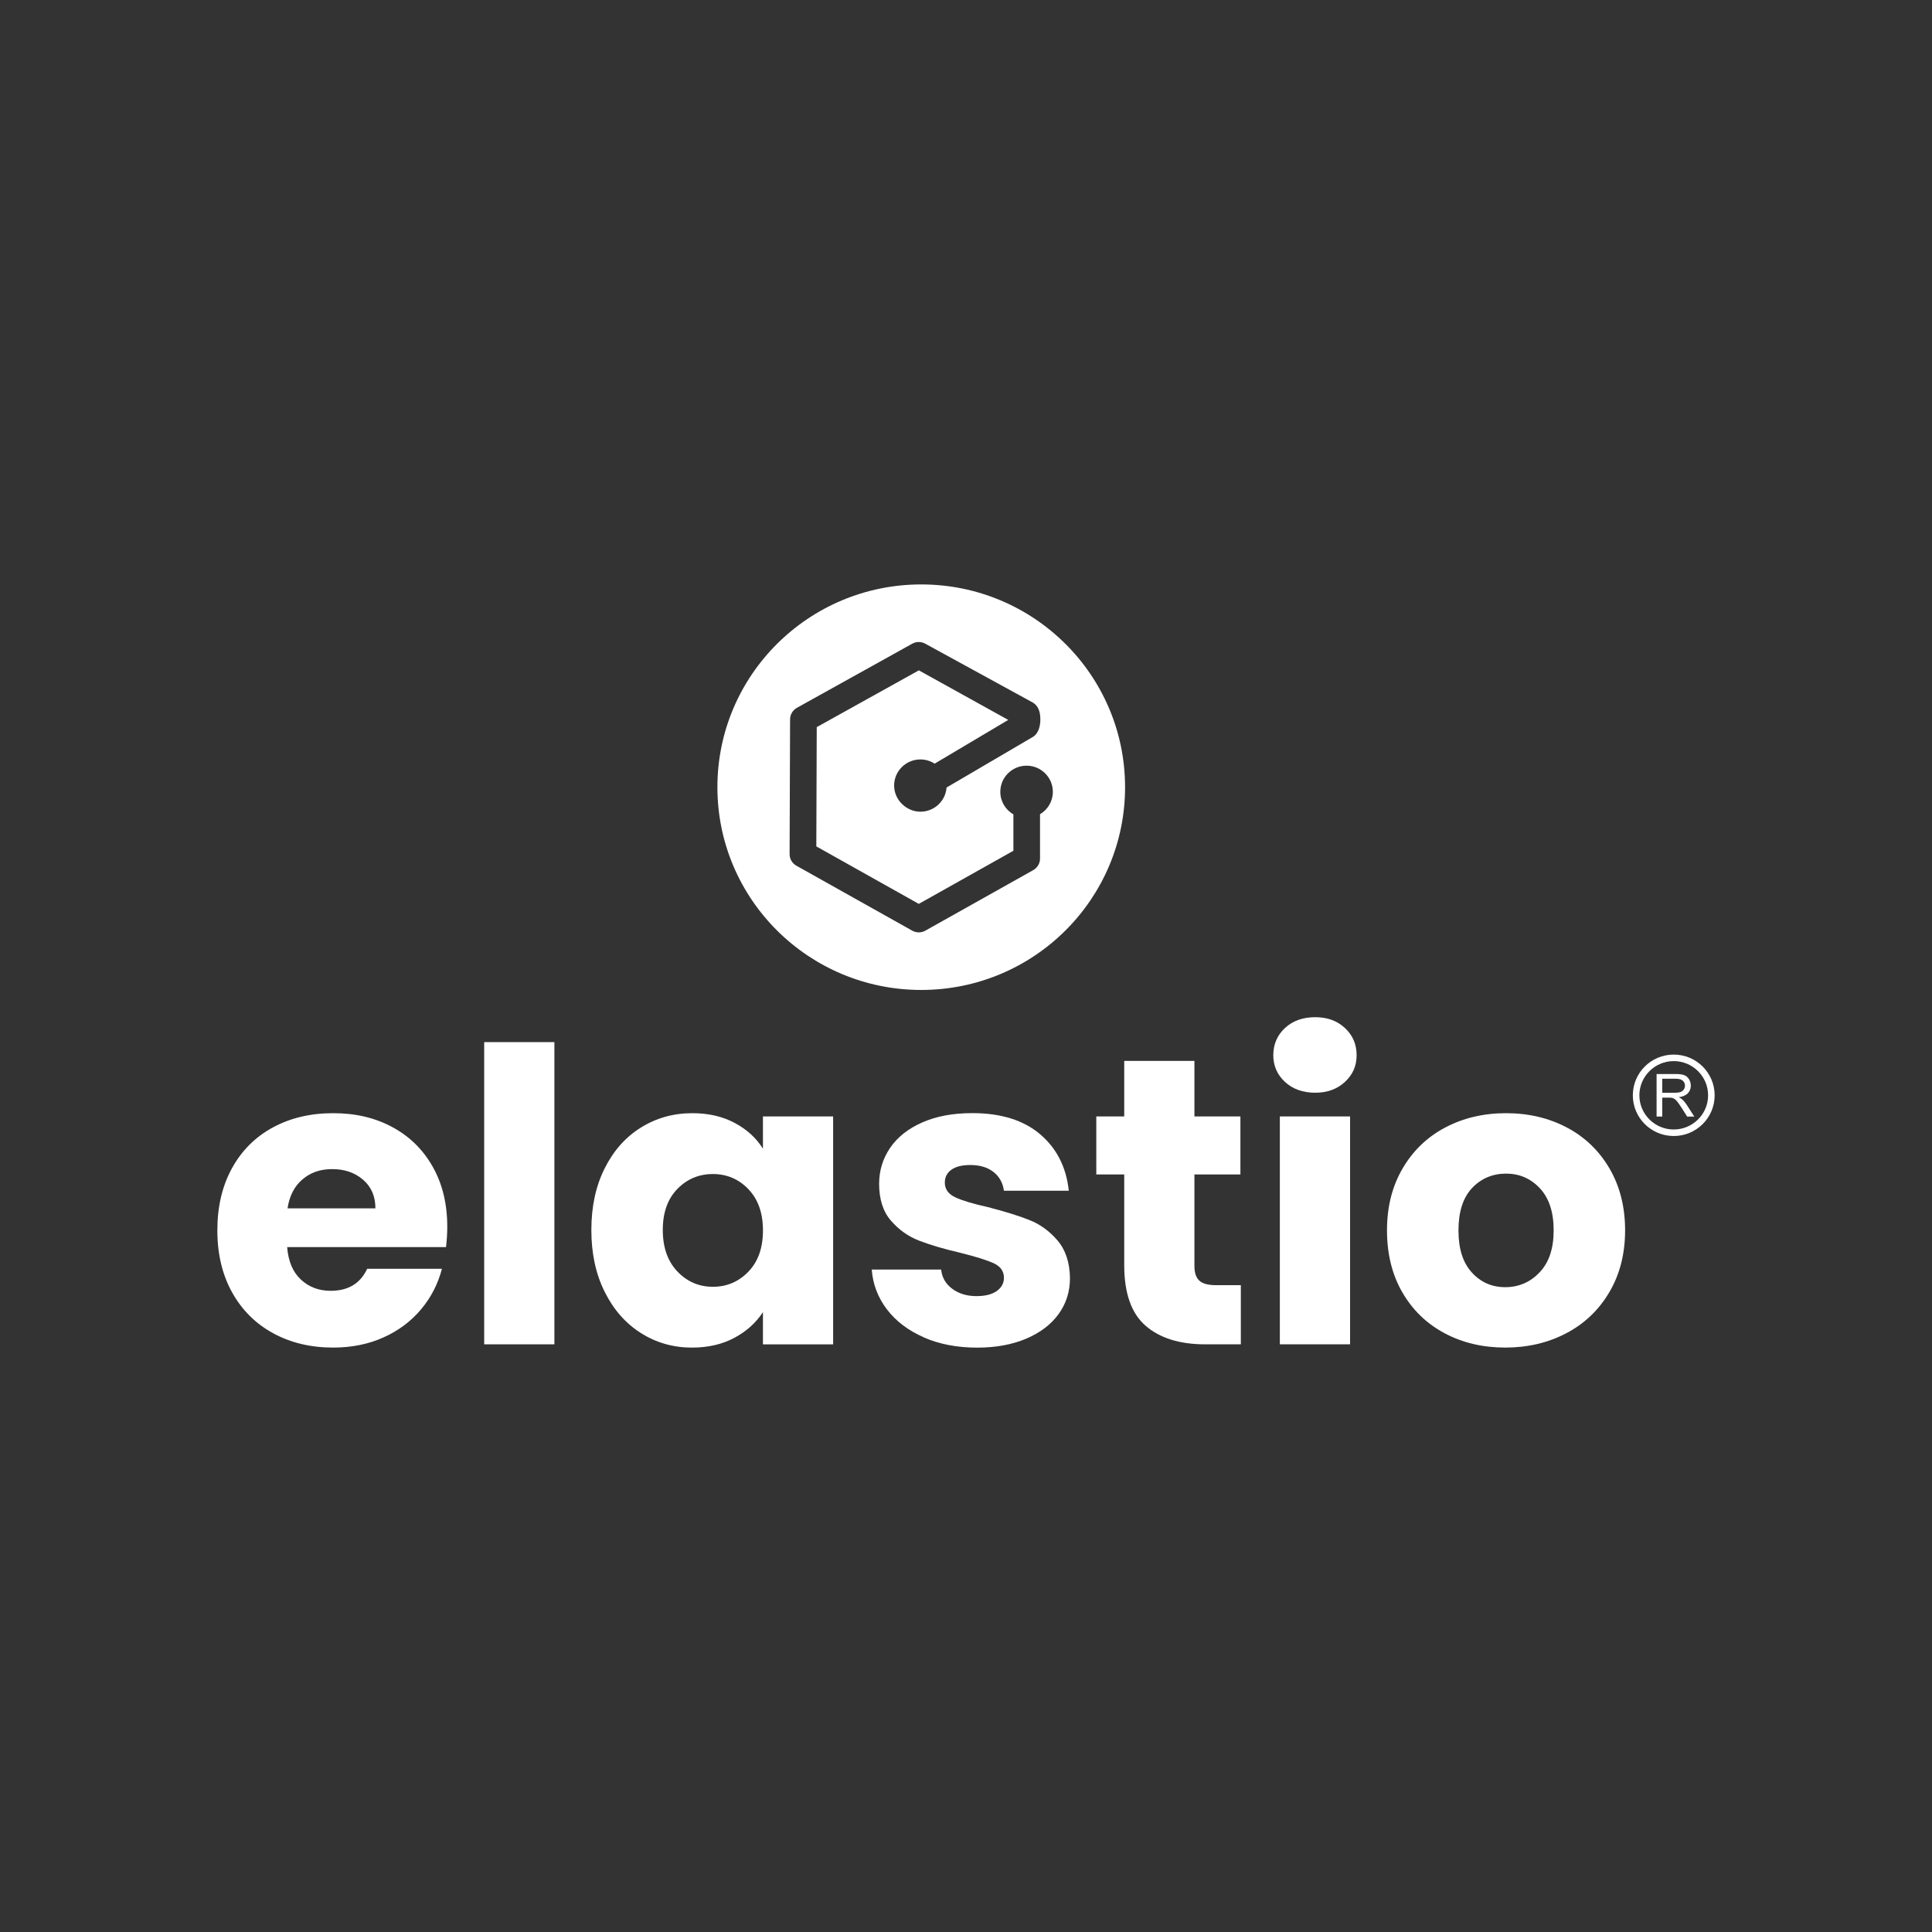
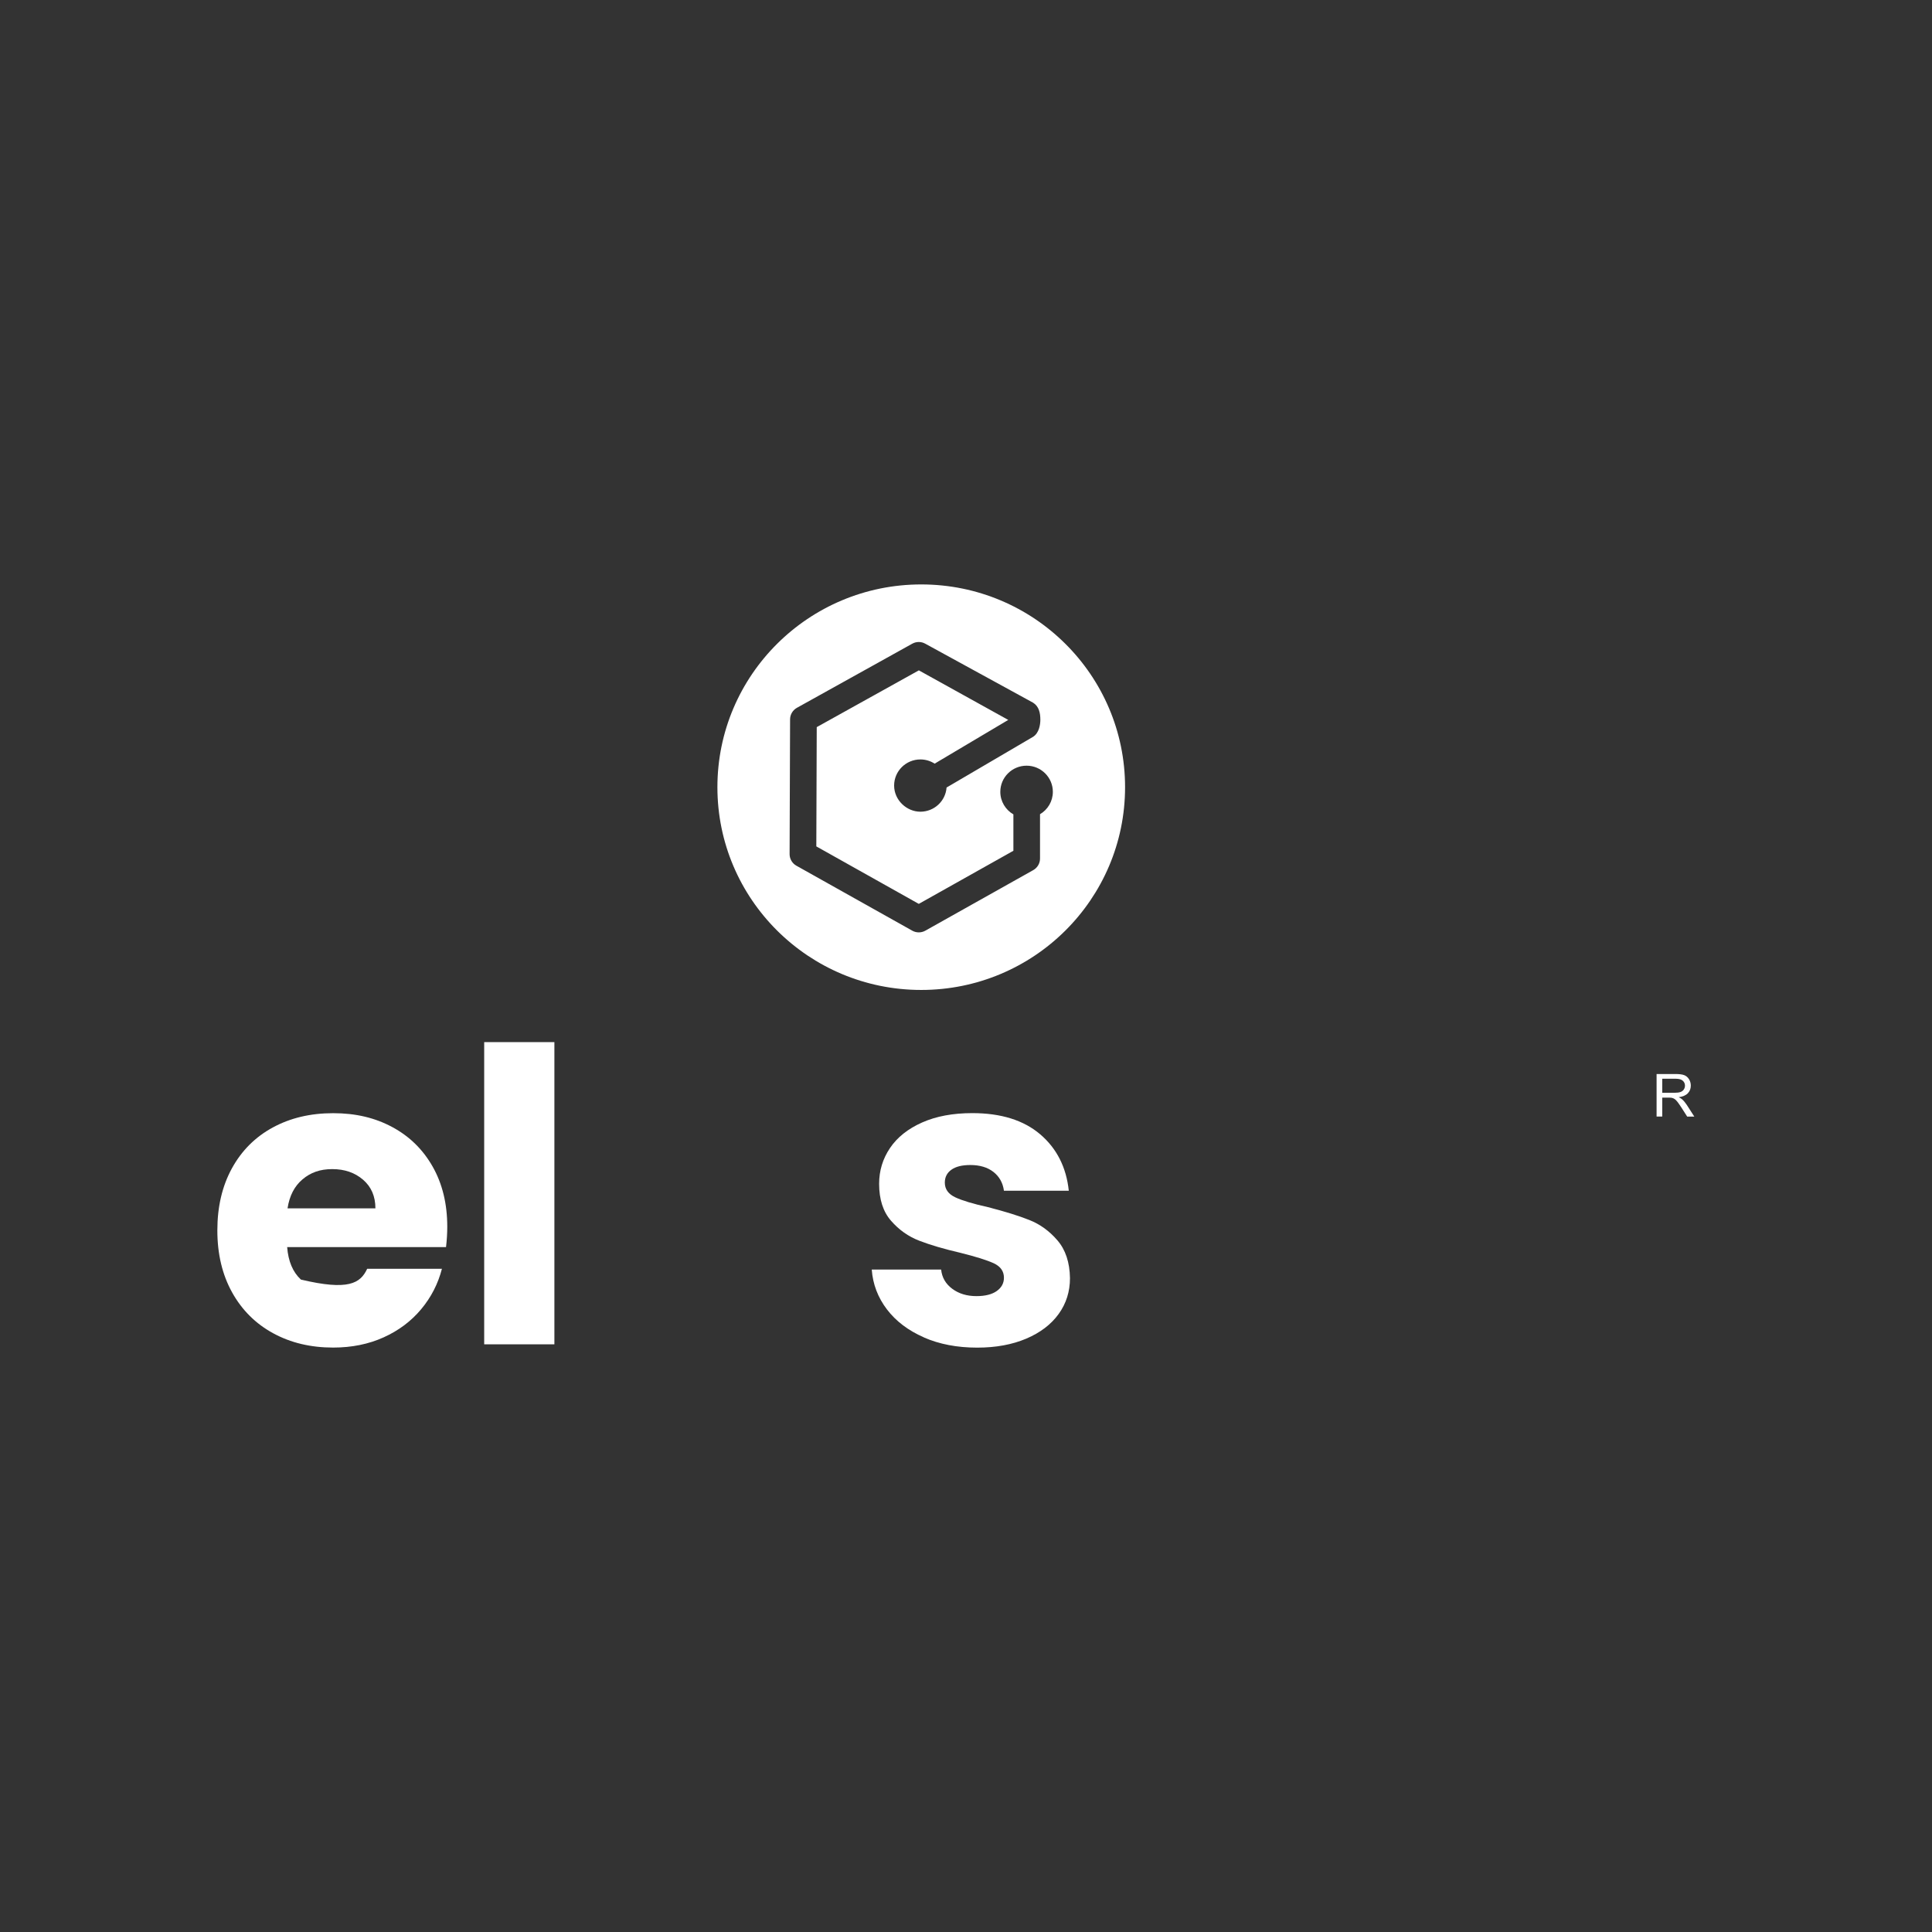
<svg xmlns="http://www.w3.org/2000/svg" width="400" height="400" viewBox="0 0 400 400" fill="none">
  <rect x="0" y="0" width="400" height="400" fill="#333333" stroke="none" />
  <g clip-path="url(#clip0_389_398)">
    <path d="M190.733 121C167.428 121 148.531 139.792 148.531 162.98C148.531 186.167 167.428 204.959 190.733 204.959C214.037 204.959 232.934 186.167 232.934 162.98C232.934 139.792 214.037 121 190.733 121ZM215.325 168.588V177.76C215.325 178.749 214.787 179.663 213.924 180.148L191.583 192.684C191.164 192.921 190.695 193.039 190.226 193.039C189.757 193.039 189.295 192.921 188.87 192.684L164.884 179.234C164.015 178.749 163.478 177.829 163.478 176.84L163.578 148.932C163.578 147.944 164.122 147.03 164.99 146.545L188.876 133.269C189.707 132.808 190.72 132.802 191.552 133.262L213.893 145.488C215.106 146.252 215.393 147.602 215.393 149.007C215.393 150.058 215.125 151.768 213.881 152.552L195.977 163.048C195.771 165.846 193.427 168.054 190.558 168.054C187.688 168.054 185.119 165.635 185.119 162.644C185.119 159.653 187.557 157.234 190.558 157.234C191.645 157.234 192.658 157.557 193.508 158.104L208.748 149.051L190.239 138.79L169.097 150.543L169.01 175.236L190.226 187.138L209.811 176.144V168.607C208.192 167.668 207.104 165.933 207.104 163.937C207.104 160.952 209.542 158.527 212.543 158.527C215.543 158.527 217.981 160.952 217.981 163.937C217.981 165.915 216.912 167.637 215.325 168.576V168.588Z" fill="white" />
-     <path d="M92.346 258.2H59.453C59.678 261.129 60.628 263.374 62.297 264.922C63.966 266.476 66.023 267.248 68.46 267.248C72.086 267.248 74.612 265.73 76.024 262.683H91.496C90.702 265.78 89.27 268.572 87.201 271.053C85.132 273.534 82.538 275.48 79.425 276.886C76.306 278.297 72.824 279 68.973 279C64.329 279 60.19 278.018 56.565 276.04C52.939 274.069 50.101 271.252 48.063 267.59C46.025 263.927 45 259.643 45 254.736C45 249.83 46.006 245.552 48.019 241.883C50.032 238.221 52.851 235.398 56.477 233.433C60.103 231.461 64.266 230.473 68.973 230.473C73.68 230.473 77.643 231.43 81.213 233.345C84.782 235.261 87.57 237.997 89.583 241.547C91.596 245.104 92.602 249.246 92.602 253.978C92.602 255.327 92.515 256.739 92.346 258.206V258.2ZM77.725 250.172C77.725 247.691 76.874 245.72 75.174 244.252C73.474 242.785 71.349 242.051 68.798 242.051C66.248 242.051 64.303 242.76 62.634 244.172C60.965 245.577 59.928 247.579 59.534 250.172H77.725Z" fill="white" />
+     <path d="M92.346 258.2H59.453C59.678 261.129 60.628 263.374 62.297 264.922C72.086 267.248 74.612 265.73 76.024 262.683H91.496C90.702 265.78 89.27 268.572 87.201 271.053C85.132 273.534 82.538 275.48 79.425 276.886C76.306 278.297 72.824 279 68.973 279C64.329 279 60.19 278.018 56.565 276.04C52.939 274.069 50.101 271.252 48.063 267.59C46.025 263.927 45 259.643 45 254.736C45 249.83 46.006 245.552 48.019 241.883C50.032 238.221 52.851 235.398 56.477 233.433C60.103 231.461 64.266 230.473 68.973 230.473C73.68 230.473 77.643 231.43 81.213 233.345C84.782 235.261 87.57 237.997 89.583 241.547C91.596 245.104 92.602 249.246 92.602 253.978C92.602 255.327 92.515 256.739 92.346 258.206V258.2ZM77.725 250.172C77.725 247.691 76.874 245.72 75.174 244.252C73.474 242.785 71.349 242.051 68.798 242.051C66.248 242.051 64.303 242.76 62.634 244.172C60.965 245.577 59.928 247.579 59.534 250.172H77.725Z" fill="white" />
    <path d="M114.781 215.76V278.328H100.247V215.76H114.781Z" fill="white" />
-     <path d="M125.196 241.883C127.033 238.221 129.54 235.398 132.716 233.433C135.891 231.461 139.429 230.473 143.343 230.473C146.687 230.473 149.619 231.15 152.138 232.506C154.657 233.855 156.601 235.634 157.958 237.829V231.15H172.492V278.335H157.958V271.656C156.539 273.851 154.57 275.63 152.05 276.979C149.525 278.335 146.593 279.006 143.255 279.006C139.404 279.006 135.885 278.011 132.716 276.009C129.54 274.007 127.033 271.159 125.196 267.465C123.352 263.778 122.433 259.506 122.433 254.656C122.433 249.805 123.352 245.552 125.196 241.889V241.883ZM154.945 246.199C152.932 244.109 150.481 243.071 147.593 243.071C144.705 243.071 142.255 244.103 140.242 246.155C138.229 248.22 137.223 251.049 137.223 254.656C137.223 258.262 138.229 261.123 140.242 263.243C142.255 265.357 144.705 266.414 147.593 266.414C150.481 266.414 152.932 265.37 154.945 263.286C156.958 261.203 157.964 258.355 157.964 254.749C157.964 251.142 156.958 248.294 154.945 246.211V246.199Z" fill="white" />
    <path d="M191.283 276.886C188.051 275.48 185.501 273.547 183.632 271.097C181.763 268.64 180.712 265.898 180.487 262.851H194.852C195.021 264.487 195.784 265.811 197.147 266.825C198.503 267.838 200.178 268.348 202.16 268.348C203.973 268.348 205.379 267.994 206.367 267.291C207.361 266.588 207.855 265.668 207.855 264.543C207.855 263.187 207.142 262.192 205.729 261.539C204.31 260.892 202.016 260.171 198.841 259.381C195.44 258.592 192.608 257.758 190.339 256.882C188.07 256.011 186.12 254.631 184.476 252.74C182.831 250.856 182.013 248.3 182.013 245.092C182.013 242.381 182.763 239.918 184.263 237.692C185.763 235.466 187.976 233.706 190.895 232.407C193.815 231.107 197.284 230.46 201.304 230.46C207.255 230.46 211.943 231.928 215.375 234.857C218.8 237.785 220.77 241.678 221.282 246.528H207.855C207.63 244.893 206.905 243.599 205.686 242.642C204.467 241.684 202.866 241.205 200.885 241.205C199.184 241.205 197.878 241.529 196.972 242.182C196.065 242.828 195.615 243.718 195.615 244.843C195.615 246.199 196.334 247.212 197.778 247.89C199.222 248.568 201.479 249.246 204.535 249.923C208.049 250.825 210.912 251.714 213.118 252.591C215.325 253.462 217.269 254.867 218.938 256.813C220.607 258.753 221.476 261.365 221.526 264.636C221.526 267.397 220.751 269.872 219.188 272.036C217.625 274.206 215.394 275.91 212.474 277.153C209.555 278.391 206.173 279.012 202.316 279.012C198.178 279.012 194.496 278.31 191.264 276.898L191.283 276.886Z" fill="white" />
-     <path d="M256.901 266.066V278.328H249.506C244.236 278.328 240.129 277.041 237.178 274.479C234.228 271.917 232.759 267.732 232.759 261.925V243.158H226.977V231.15H232.759V219.653H247.293V231.15H256.813V243.158H247.293V262.099C247.293 263.51 247.63 264.524 248.312 265.146C248.993 265.768 250.125 266.078 251.712 266.078H256.901V266.066Z" fill="white" />
-     <path d="M266.04 223.999C264.427 222.507 263.621 220.66 263.621 218.459C263.621 216.258 264.427 214.33 266.04 212.838C267.659 211.345 269.741 210.599 272.291 210.599C274.842 210.599 276.836 211.345 278.455 212.838C280.068 214.336 280.874 216.208 280.874 218.459C280.874 220.71 280.068 222.501 278.455 223.999C276.836 225.498 274.786 226.238 272.291 226.238C269.797 226.238 267.659 225.498 266.04 223.999ZM279.518 231.144V278.329H264.978V231.144H279.518Z" fill="white" />
-     <path d="M299.103 276.04C295.39 274.069 292.477 271.252 290.351 267.59C288.226 263.927 287.163 259.643 287.163 254.736C287.163 249.83 288.238 245.62 290.389 241.927C292.545 238.239 295.49 235.398 299.228 233.433C302.966 231.461 307.16 230.473 311.811 230.473C316.462 230.473 320.65 231.461 324.389 233.433C328.127 235.404 331.077 238.239 333.234 241.927C335.384 245.62 336.46 249.886 336.46 254.736C336.46 259.587 335.366 263.859 333.19 267.54C331.009 271.24 328.033 274.069 324.264 276.04C320.494 278.018 316.287 279 311.643 279C306.998 279 302.816 278.018 299.103 276.04ZM318.738 263.442C320.694 261.415 321.669 258.511 321.669 254.736C321.669 250.962 320.719 248.058 318.825 246.031C316.925 243.997 314.587 242.984 311.818 242.984C309.048 242.984 306.629 243.991 304.76 245.987C302.891 247.99 301.96 250.906 301.96 254.743C301.96 258.579 302.878 261.421 304.723 263.448C306.56 265.482 308.873 266.495 311.649 266.495C314.424 266.495 316.793 265.482 318.744 263.448L318.738 263.442Z" fill="white" />
    <path d="M342.979 231.175V222.364H346.911C347.699 222.364 348.299 222.445 348.706 222.6C349.118 222.762 349.443 223.042 349.693 223.44C349.943 223.838 350.062 224.285 350.062 224.77C350.062 225.399 349.856 225.921 349.449 226.35C349.043 226.779 348.412 227.046 347.562 227.165C347.874 227.314 348.112 227.463 348.268 227.606C348.612 227.917 348.937 228.309 349.243 228.775L350.787 231.175H349.312L348.143 229.341C347.799 228.806 347.512 228.408 347.293 228.122C347.074 227.842 346.874 227.643 346.699 227.531C346.524 227.419 346.343 227.345 346.161 227.301C346.03 227.27 345.811 227.252 345.511 227.252H344.148V231.169H342.979V231.175ZM344.148 226.25H346.674C347.212 226.25 347.63 226.194 347.93 226.089C348.23 225.977 348.462 225.803 348.618 225.56C348.774 225.324 348.856 225.057 348.856 224.77C348.856 224.354 348.699 224.012 348.393 223.744C348.087 223.477 347.612 223.34 346.955 223.34H344.148V226.257V226.25Z" fill="white" />
-     <path d="M346.53 219.69C350.456 219.69 353.644 222.868 353.644 226.773C353.644 230.678 350.449 233.849 346.53 233.849C342.61 233.849 339.416 230.678 339.416 226.773C339.416 222.868 342.61 219.69 346.53 219.69ZM346.53 218.341C341.848 218.341 338.06 222.109 338.06 226.773C338.06 231.437 341.854 235.199 346.53 235.199C351.206 235.199 355 231.43 355 226.773C355 222.115 351.206 218.341 346.53 218.341Z" fill="white" />
  </g>
  <defs>
    <clipPath id="clip0_389_398">
      <rect width="310" height="158" fill="white" transform="translate(45 121)" />
    </clipPath>
  </defs>
</svg>